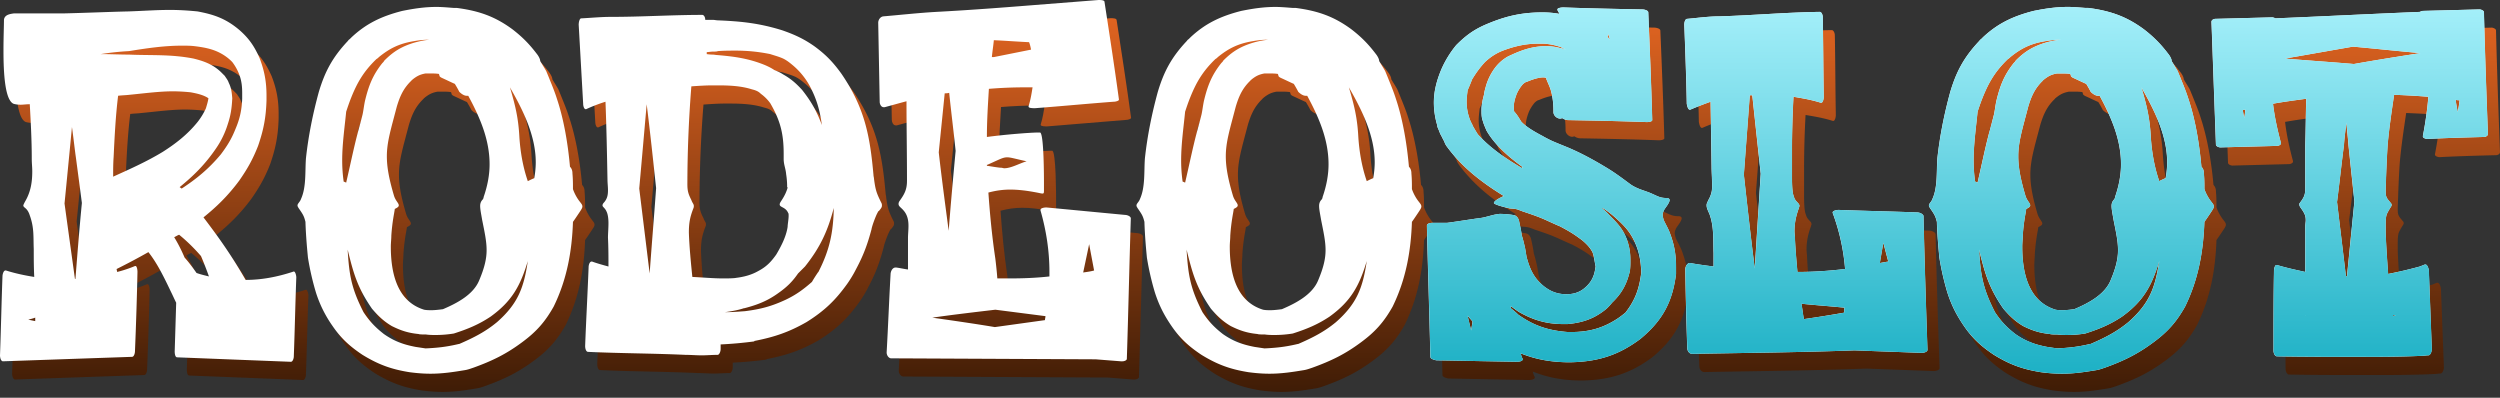
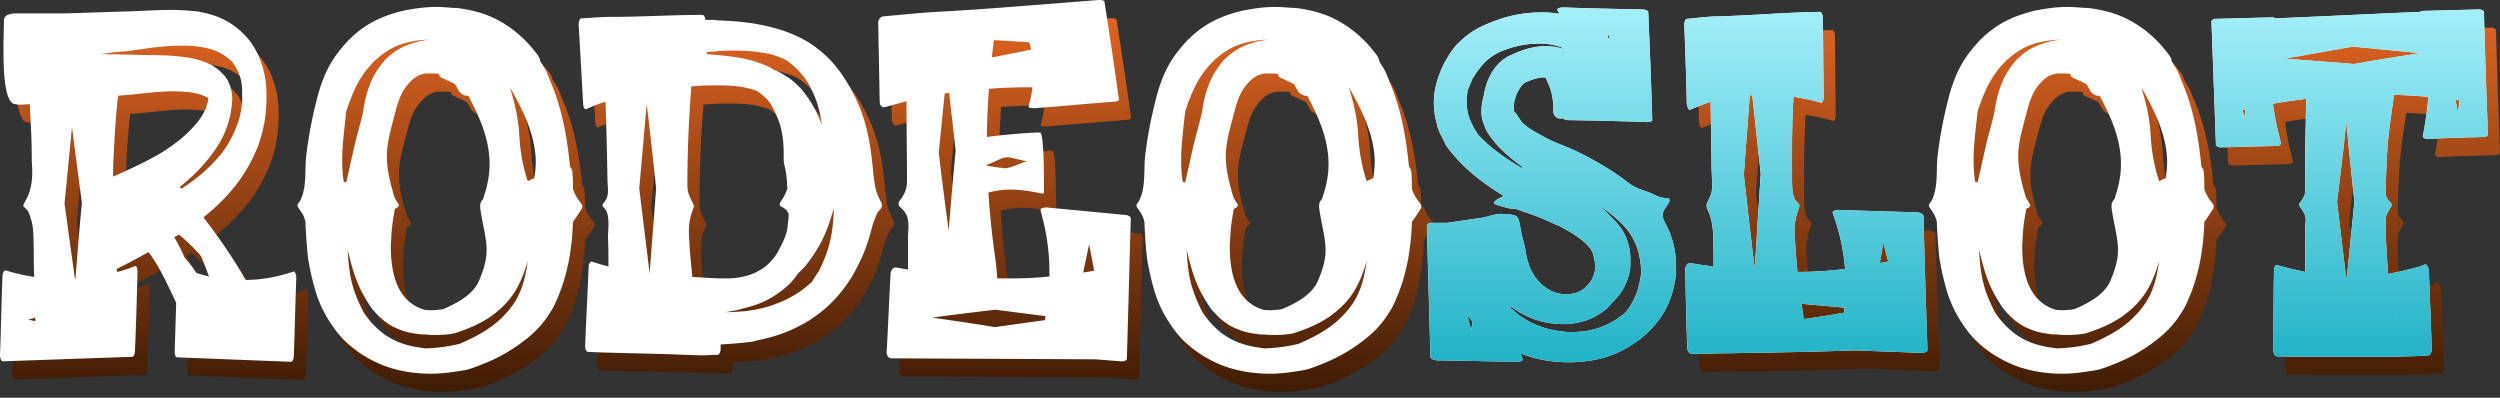
<svg xmlns="http://www.w3.org/2000/svg" width="220" height="35" fill="none">
  <rect width="100%" height="100%" fill="#333333" stroke="none" />
  <path fill="url(#a)" d="M26.922 25.491c.13 0 .218.35.218.524-.087 2.315-.131 4.63-.218 6.945 0 .174-.088.48-.262.48l-10.002-.393c-.175 0-.218-.306-.218-.524l.13-4.28c-.174-.35-.305-.655-.48-1.005-.786-1.66-1.31-2.62-1.965-3.45a59 59 0 0 1-2.795 1.485c0 .087.044.175.044.262a11 11 0 0 0 1.572-.524h.043c.131 0 .175.35.175.524a368 368 0 0 1-.218 6.944c0 .219-.088.524-.262.524l-11.356.394c-.174 0-.262-.306-.262-.525.088-2.314.131-4.63.219-6.944 0-.175.087-.524.262-.524h.044c.83.262 1.66.437 2.489.568-.044-.83-.044-1.66-.044-2.446-.043-1.135.044-1.878-.35-2.97-.217-.699-.567-.655-.567-.873 0-.044.044-.131.131-.306.524-.873.655-1.747.655-2.708 0-.35-.043-.699-.043-1.092 0-1.616-.088-3.232-.175-4.804-.306 0-.568.044-.786.044-.306 0-.524-.044-.655-.088-.743-.349-.874-2.664-.874-4.673 0-1.179.044-2.227.044-2.707.043-.48.611-.525.873-.568H6.7c1.878-.044 3.8-.131 5.678-.175 1.31-.044 2.446-.13 3.669-.13.742-.001 1.528.043 2.402.13 1.397.262 2.49.612 3.712 1.66.786.698 1.267 1.354 1.747 2.445.437 1.136.611 2.097.611 3.32v.393c-.043 1.528-.261 2.62-.742 4.018-.48 1.223-.96 2.052-1.66 3.057-1.004 1.354-2.009 2.315-3.144 3.232 1.398 1.834 2.446 3.32 3.712 5.503 1.398 0 2.795-.262 4.237-.743M12.422 6.1q-1.245.066-2.49.262c.83 0 1.66.044 2.49.044 1.965.087 3.668-.044 5.677.35.874.218 1.66.48 2.403 1.178l.349.35c.13.218.262.35.35.611.218.437.261.83.305 1.354-.044.874-.131 1.485-.393 2.271a7.8 7.8 0 0 1-1.005 2.097c-1.004 1.484-2.052 2.489-3.232 3.45.044.043.131.087.175.13 1.267-.829 2.359-1.703 3.45-3.013.525-.698.918-1.31 1.267-2.183.393-.918.568-1.66.611-2.708v-.48c0-.568-.043-1.093-.262-1.66a4.4 4.4 0 0 0-.611-1.092 4 4 0 0 0-.437-.393c-.917-.699-1.834-.874-2.882-1.005-.35-.043-.743-.043-1.092-.043-1.572 0-3.057.218-4.673.48M6.744 19.508c.306 2.227.612 4.411.917 6.639h.044c.175-2.228.35-4.455.568-6.683-.175-1.354-.35-2.664-.524-3.974-.131-.917-.219-1.79-.35-2.708-.087.917-.175 1.835-.262 2.708-.13 1.354-.262 2.708-.393 4.018m4.324-4.105c-.044.611-.044 1.179-.044 1.747 1.441-.655 2.926-1.31 4.368-2.184 1.092-.699 2.14-1.485 3.057-2.62a5.7 5.7 0 0 0 .742-1.223c.088-.306.175-.568.219-.874-.437-.306-1.092-.437-1.573-.524a17 17 0 0 0-1.485-.087c-1.266 0-2.533.174-3.887.305-.349.044-.698.044-1.004.088-.219 1.79-.306 3.537-.393 5.372m-6.9 14.15c-.22.087-.437.131-.612.175.175.043.393.087.611.13zm12.665-7.294c-.131.044-.262.132-.437.219.35.568.655 1.18.917 1.79.393.437.743.918 1.048 1.354.35.131.743.219 1.092.306a30 30 0 0 0-.698-1.79 15.6 15.6 0 0 0-1.922-1.879" />
  <path fill="url(#b)" d="M51.487 18.242c.087.261.218.524.35.742.261.437.48.568.48.786 0 .131-.087.262-.262.524-.262.393-.437.655-.568.83-.087 2.577-.524 5.066-1.703 7.468-.743 1.31-1.485 2.184-2.795 3.145-1.354 1.004-2.577 1.616-4.28 2.227-.263.088-.48.175-.787.219-1.048.174-1.965.305-2.97.305q-.851 0-1.834-.13c-1.66-.263-2.795-.7-4.149-1.53-1.18-.785-1.922-1.484-2.664-2.576a10.7 10.7 0 0 1-1.441-2.926 24 24 0 0 1-.699-3.057c-.044-.48-.175-1.747-.218-3.145-.131-.524-.219-.655-.612-1.223-.044-.087-.087-.13-.087-.218 0-.175.218-.306.305-.568.481-1.048.35-2.446.437-3.581.219-2.01.612-3.931 1.136-5.853.524-1.747 1.179-3.013 2.533-4.454.044-.044.087-.131.175-.175l.174-.175c1.267-1.18 2.577-1.834 4.455-2.315 1.092-.218 2.01-.349 3.014-.349.48 0 .96.044 1.528.087h.262c2.01.262 3.407.786 4.892 1.878.96.743 1.572 1.398 2.227 2.271.087.131.219.35.219.525.174.305.349.567.524.873l.218.524c.262.655.524 1.267.742 1.965.612 1.835.961 3.975 1.136 5.94.131.131.218.306.218.612.044.48.044.917.044 1.353M39.695 8.108c-.262-.044-.524-.044-.786-.044h-.393c-.48.088-.743.219-1.136.524l-.043.044c-.044 0-.044.044-.044.044-.743.699-1.048 1.441-1.31 2.315-.524 2.009-.874 3.1-.874 4.367 0 .917.175 1.922.612 3.407.13.48.393.655.436.873v.044c0 .13-.174.218-.349.305-.044.393-.218 1.049-.306 2.359 0 .306-.043.611-.043.96 0 2.272.524 4.805 2.926 5.547.218.044.437.044.655.044.306 0 .655-.044 1.004-.087 1.223-.524 2.665-1.267 3.189-2.533.48-1.136.655-1.922.655-2.665 0-.786-.175-1.572-.393-2.664-.088-.524-.175-.917-.175-1.223 0-.262.087-.436.262-.611 0-.044.044-.087.044-.175q.525-1.506.524-2.882c0-2.097-.786-4.018-1.878-6.027h-.131c-.262 0-.524-.219-.655-.35-.131-.262-.262-.48-.393-.698-.306-.131-.656-.306-1.136-.525-.087-.043-.175-.087-.218-.174 0-.088-.044-.131-.044-.175m-8.385 9.477c.043 0 .13.044.218.088.35-1.485.655-3.014 1.048-4.499.131-.48.262-.96.393-1.485.087-.393.131-.83.218-1.223.306-1.266.656-2.227 1.53-3.319a.8.8 0 0 0 .174-.218c.786-.786 1.485-1.223 2.62-1.572.48-.131.874-.219 1.354-.262-.48 0-.917.043-1.397.13-1.31.219-2.14.656-3.058 1.398l-.043.044s-.088.087-.175.13c-1.136 1.093-1.703 2.097-2.227 3.407-.175.437-.306.83-.437 1.223-.131 1.354-.35 2.84-.35 4.28 0 .655.044 1.267.131 1.878m13.495 12.36c1.834-1.616 2.358-3.013 2.708-5.372-.655 2.184-1.398 3.538-3.276 4.892-1.048.699-2.009 1.092-3.232 1.485a10 10 0 0 1-1.572.13c-.262 0-.568 0-.873-.043-.132 0-.612 0-.656-.044-.917-.087-1.572-.305-2.358-.698-.742-.437-1.223-.918-1.747-1.529-1.267-1.834-1.616-3.057-2.14-5.197.13 2.27.35 3.45 1.398 5.503.524.786 1.004 1.31 1.79 1.921.874.612 1.66.918 2.795 1.136.306.044.568.087.874.131 1.004-.044 1.79-.131 2.751-.35 0 0 .175-.043.219-.043 1.31-.568 2.314-1.092 3.319-1.922m3.276-12.665c.087-.48.13-.961.13-1.398 0-2.315-1.091-4.542-2.27-6.595.48 1.616.742 2.708.83 4.368.087 1.31.305 2.62.742 3.887.174-.088.35-.175.568-.262" />
  <path fill="url(#c)" d="M77.978 17.324c.13 1.005.218 1.267.655 2.14.043.088.043.175.043.219 0 .174-.087.262-.262.48-.087.044-.087.087-.13.175-.132.218-.481 1.135-.525 1.441-.35 1.31-.699 2.271-1.354 3.494a10.4 10.4 0 0 1-.786 1.31c-1.004 1.398-1.965 2.359-3.581 3.363-1.529.874-2.795 1.31-4.586 1.66 0 .043-.044.043-.044.043a35 35 0 0 1-2.926.263v.393c0 .262-.13.524-.262.524-.48 0-.96.043-1.397.043-.48 0-.961-.043-1.442-.043-2.839-.131-5.721-.131-8.56-.262-.174 0-.262-.262-.262-.524.088-2.315.219-4.63.306-6.945 0-.174.087-.48.262-.48h.044c.48.175.96.306 1.44.437 0-.83 0-1.66-.043-2.533 0-.35.044-.83.044-1.267 0-.393-.044-.786-.175-1.048-.13-.306-.35-.393-.35-.524q0-.132.132-.262c.306-.35.35-.7.35-1.092 0-.306-.044-.612-.044-.961a355 355 0 0 0-.175-6.813q-.852.262-1.703.655h-.044c-.131 0-.219-.262-.219-.48l-.393-6.945c0-.262.088-.567.219-.567.873-.044 1.747-.132 2.62-.132 2.708 0 5.372-.174 8.036-.174.131 0 .262.174.262.437h.655c.175 0 .306.043.48.043 2.097.088 3.67.262 5.635.874 1.135.393 1.965.786 2.882 1.441 1.005.742 1.616 1.398 2.315 2.358 2.097 3.058 2.533 5.547 2.839 8.954 0 .087.044.218.044.305m-8.604 6.682c.437-.742.873-1.572 1.004-2.445 0-.219.088-.655.088-.961 0-.131 0-.219-.044-.262-.218-.524-.742-.48-.742-.743 0-.087.043-.174.13-.305.35-.524.48-.874.568-1.18-.043-.043-.043-.043-.043-.087v-.087a7 7 0 0 0-.088-1.005c-.043-.524-.218-.83-.218-1.354v-.436c0-1.704-.262-2.883-1.18-4.455a3.7 3.7 0 0 0-.83-.83c-.218-.218-.436-.306-.785-.393-.961-.306-2.01-.35-3.014-.35h-.437c-.611 0-1.266.044-1.877.088a111 111 0 0 0-.35 8.56v.044c0 .611.087.873.35 1.397.087.262.218.35.218.524 0 .044 0 .131-.044.219-.306.786-.393 1.31-.393 2.14.044 1.266.175 2.577.306 3.887.917.043 1.834.13 2.708.13.393 0 .786 0 1.135-.043h-.043c.742-.087 1.397-.262 2.008-.611.743-.393 1.136-.83 1.573-1.442M64.22 6.1c0 .044-.393.044-.437.044-.174 0-.349.043-.524.043v.175c.262.044.48.044.524.044.131 0 .306.043.437.043 1.529.131 2.752.306 4.15.874.305.13.567.262.83.437.305.13.523.218.785.393.699.393 1.136.786 1.66 1.354.83 1.048 1.31 1.921 1.747 3.1-.175-1.266-.437-2.227-1.048-3.406a6.4 6.4 0 0 0-1.485-1.834c-.262-.219-.524-.437-.874-.612-.393-.175-.742-.262-1.135-.393a15 15 0 0 0-3.057-.306c-.48 0-1.005 0-1.573.044m-6.9 12.098.917 7.468c.174-2.49.393-5.022.568-7.512-.263-2.446-.524-4.935-.83-7.38-.219 2.489-.437 4.978-.655 7.424m15.766 7.337c1.005-1.965 1.31-3.494 1.354-5.634-.524 2.01-1.18 3.45-2.533 5.154l-.612.611c-.48.699-.96 1.18-1.703 1.703-.96.7-1.834 1.049-3.013 1.354h-.044c-.524.175-1.048.262-1.66.35.612 0 1.136-.044 1.747-.088 1.398-.174 2.359-.436 3.582-1.004.917-.437 1.572-.917 2.314-1.572.175-.306.35-.568.524-.83z" />
  <path fill="url(#d)" d="M100.055 20.513c.218 0 .524.13.524.305-.131 4.106-.219 8.255-.35 12.36 0 .131-.218.219-.393.219h-.13l-2.228-.175-17.994-.088c-.175 0-.393-.218-.393-.524.131-2.314.218-4.63.35-6.944.043-.306.218-.524.436-.524h.044c.35.044.699.131 1.048.175v-2.752c0-.35.044-.699.044-1.092 0-.48-.088-.96-.437-1.354-.218-.262-.437-.349-.437-.567 0-.044 0-.131.088-.262.436-.612.655-1.005.655-1.791 0-2.358-.044-4.673-.044-6.988-.655.175-1.267.35-1.922.524h-.087c-.218 0-.35-.262-.35-.48l-.13-6.944c0-.262.174-.525.436-.568 1.529-.131 3.101-.306 4.63-.393 3.319-.175 6.595-.437 9.87-.699l4.455-.35c.175 0 .524 0 .524.175.437 2.84.874 5.678 1.267 8.56v.044c0 .087-.263.175-.48.175-2.316.175-4.587.393-6.901.568-.175 0-.568 0-.568-.131v-.044c.175-.568.262-1.092.35-1.66h-.7q-1.572 0-3.144.131c-.087 1.441-.175 2.84-.175 4.237 1.616-.219 3.844-.393 4.542-.393h.131c.35 0 .35 4.018.35 4.542v.524c0 .218 0 .306-.131.306-.088 0-.262-.044-.48-.088-.918-.175-1.66-.262-2.36-.262-.654 0-1.266.087-1.92.262.13 1.834.305 3.756.61 5.809 0 0 .132 1.048.175 1.747h1.092c1.18 0 2.315-.044 3.494-.175v-.393c0-1.79-.262-3.581-.786-5.416v-.043c0-.175.35-.219.524-.219 2.315.219 4.586.437 6.901.656M88.525 5.139c-.044.48-.131 1.005-.175 1.485h.175L91.8 5.97c-.043-.218-.087-.437-.174-.655-1.005-.044-2.053-.131-3.101-.175m-.568 10.962h-.044v.088c.306.044 1.048.174 1.267.174.087 0 .174.044.262.044.611 0 1.354-.437 1.965-.611-1.004-.219-1.397-.35-1.703-.35-.393 0-.655.175-1.747.655M84.2 9.812c-.175 1.747-.35 3.45-.524 5.198.262 2.314.567 4.585.873 6.9.175-2.315.393-4.673.612-7.031-.175-1.704-.393-3.407-.568-5.11-.131.043-.262.043-.393.043m8.822 19.96c0-.131.044-.219.044-.35l-4.411-.568c-1.835.219-3.713.437-5.547.7 1.834.261 3.669.523 5.503.829zm3.363-4.193c.306-.044.655-.088.96-.175l-.436-2.315z" />
-   <path fill="url(#e)" d="M125.315 18.242c.088.261.219.524.35.742.262.437.48.568.48.786 0 .131-.087.262-.262.524-.262.393-.436.655-.568.83-.087 2.577-.524 5.066-1.703 7.468-.742 1.31-1.485 2.184-2.795 3.145-1.354 1.004-2.577 1.616-4.28 2.227-.262.088-.48.175-.786.219-1.048.174-1.966.305-2.97.305q-.852 0-1.834-.13c-1.66-.263-2.796-.7-4.149-1.53-1.18-.785-1.922-1.484-2.665-2.576a10.8 10.8 0 0 1-1.441-2.926 24 24 0 0 1-.699-3.057c-.043-.48-.174-1.747-.218-3.145-.131-.524-.218-.655-.611-1.223-.044-.087-.088-.13-.088-.218 0-.175.219-.306.306-.568.48-1.048.349-2.446.437-3.581.218-2.01.611-3.931 1.135-5.853.524-1.747 1.179-3.013 2.533-4.454.044-.044.088-.131.175-.175l.175-.175c1.266-1.18 2.577-1.834 4.455-2.315 1.091-.218 2.009-.349 3.013-.349.48 0 .961.044 1.529.087h.262c2.009.262 3.406.786 4.891 1.878.961.743 1.572 1.398 2.228 2.271.087.131.218.35.218.525.175.305.349.567.524.873l.218.524c.262.655.525 1.267.743 1.965.611 1.835.961 3.975 1.135 5.94.131.131.219.306.219.612.043.48.043.917.043 1.353M113.523 8.108c-.262-.044-.524-.044-.786-.044h-.393c-.48.088-.742.219-1.135.524l-.044.044c-.044 0-.044.044-.044.044-.742.699-1.048 1.441-1.31 2.315-.524 2.009-.873 3.1-.873 4.367 0 .917.174 1.922.611 3.407.131.48.393.655.437.873v.044c0 .13-.175.218-.35.305-.043.393-.218 1.049-.305 2.359 0 .306-.044.611-.044.96 0 2.272.524 4.805 2.926 5.547.219.044.437.044.655.044.306 0 .655-.044 1.005-.087 1.223-.524 2.664-1.267 3.188-2.533.48-1.136.655-1.922.655-2.665 0-.786-.175-1.572-.393-2.664-.087-.524-.175-.917-.175-1.223 0-.262.088-.436.262-.611 0-.044.044-.087.044-.175q.524-1.506.524-2.882c0-2.097-.786-4.018-1.878-6.027h-.131c-.262 0-.524-.219-.655-.35-.131-.262-.262-.48-.393-.698-.306-.131-.655-.306-1.136-.525-.087-.043-.174-.087-.218-.174 0-.088-.044-.131-.044-.175m-8.385 9.477c.044 0 .131.044.218.088.35-1.485.655-3.014 1.048-4.499.132-.48.263-.96.394-1.485.087-.393.131-.83.218-1.223.306-1.266.655-2.227 1.529-3.319.087-.087.131-.13.174-.218.786-.786 1.485-1.223 2.621-1.572.48-.131.873-.219 1.354-.262-.481 0-.918.043-1.398.13-1.31.219-2.14.656-3.057 1.398l-.044.044s-.087.087-.175.13c-1.135 1.093-1.703 2.097-2.227 3.407-.175.437-.306.83-.437 1.223-.131 1.354-.349 2.84-.349 4.28 0 .655.044 1.267.131 1.878m13.495 12.36c1.835-1.616 2.359-3.013 2.708-5.372-.655 2.184-1.397 3.538-3.275 4.892-1.049.699-2.009 1.092-3.232 1.485a10 10 0 0 1-1.573.13c-.262 0-.567 0-.873-.043-.131 0-.612 0-.655-.044-.917-.087-1.573-.305-2.359-.698-.742-.437-1.223-.918-1.747-1.529-1.266-1.834-1.616-3.057-2.14-5.197.131 2.27.35 3.45 1.398 5.503.524.786 1.004 1.31 1.791 1.921.873.612 1.659.918 2.795 1.136.305.044.567.087.873.131 1.005-.044 1.791-.131 2.752-.35 0 0 .174-.043.218-.043 1.31-.568 2.315-1.092 3.319-1.922m3.276-12.665c.087-.48.131-.961.131-1.398 0-2.315-1.092-4.542-2.271-6.595.48 1.616.742 2.708.83 4.368.087 1.31.305 2.62.742 3.887.175-.088.35-.175.568-.262" />
-   <path fill="url(#f)" d="M147.464 20.95c.175.392.349.654.524 1.091.437 1.136.568 2.01.568 3.101v.568c-.306 2.402-1.136 4.061-3.145 5.721-1.878 1.398-3.668 2.01-6.202 2.053-1.659 0-3.013-.262-4.323-.786.043.174.087.35.174.48v.044c0 .175-.349.218-.524.218l-7.075-.13c-.218-.044-.524-.132-.524-.307-.087-3.843-.218-7.686-.306-11.53 0-.218.306-.262.524-.262h1.267c1.004-.13 2.009-.305 3.013-.436.524-.088 1.049-.306 1.616-.35.306 0 1.005.044 1.311.131.218.088.349.306.393.568.087.393.174.786.218 1.18.131.392.218.785.306 1.178l.131.787.043.13c.262.918.612 1.704 1.485 2.403.568.436 1.092.655 1.878.698.655 0 1.18-.13 1.66-.524.699-.567.917-1.179 1.004-1.965-.043 0-.131-.96-.305-1.267-.219-.393-.481-.655-.83-.96-.743-.568-1.179-.83-2.009-1.267-.743-.306-1.398-.655-2.14-.917-.35-.131-.743-.262-1.136-.393-.567-.219-.524-.219-1.135-.262-.175-.044-1.354-.306-1.398-.48 0-.175.481-.437.874-.612-2.053-1.267-3.713-2.577-5.023-4.368-.087-.13-.175-.261-.218-.436-.131-.219-.219-.437-.35-.655-.043-.088-.043-.131-.087-.219-.044-.13-.131-.306-.175-.437v-.087a7 7 0 0 1-.305-2.009c0-.96.218-1.878.655-2.926a9 9 0 0 1 1.31-2.14c.742-.743 1.398-1.267 2.446-1.747 1.703-.743 3.144-1.136 5.153-1.136.524 0 1.005.044 1.485.131-.043-.13-.131-.218-.174-.349v-.044c0-.13.349-.174.524-.174 2.314.087 4.629.13 6.944.174.175 0 .524.088.524.262.131 3.145.262 6.29.349 9.434v.044c0 .13-.305.175-.48.175-2.315-.088-4.63-.132-6.944-.175-.131 0-.393-.088-.481-.175l-.174.044c-.35 0-.612-.306-.612-.568 0-.655-.044-1.223-.218-1.878-.131-.437-.262-.655-.393-1.005l-.044-.043.044-.044v-.044h-.044c-.087-.043-.175-.043-.262-.043-.48 0-1.136.262-1.441.393-.088 0-.262.13-.35.218a3.3 3.3 0 0 0-.524.83c-.131.35-.262.742-.262 1.18 0 .13 0 .261.044.392.262.262.524.743.611.874.437.48 1.223.917 1.791 1.223l.087.043c.219.131.481.262.743.393.48.219 1.048.437 1.572.656 1.223.524 2.402 1.179 3.538 1.877.698.437 1.266.874 1.921 1.354.655.437 1.267.524 1.922.83.48.219.699.35 1.223.35.175 0 .262.087.262.174 0 .262-.393.7-.48.874-.088.174-.132.305-.132.437 0 .13.044.262.088.436M142.572 4.57l-.043.306c.087.044.131.131.218.219zm-7.555 11.836v-.13c-1.267-.918-2.446-1.966-3.145-3.19 0 0-.262-.61-.262-.654 0 0-.131-.393-.131-.437-.044-.218-.044-.48-.044-.699 0-.437.088-.873.219-1.354.043-.349.131-.611.218-.917.175-.524.393-.96.743-1.441a3.7 3.7 0 0 1 1.135-1.005c1.005-.48 1.965-.873 3.232-.917.524 0 .917.044 1.398.175.218.044.393.087.567.175l-.524-.262a5.6 5.6 0 0 0-1.485-.306h-.524c-1.092 0-2.052.218-3.101.611-.655.262-1.092.568-1.572 1.005a9.2 9.2 0 0 0-1.135 1.528c-.131.35-.262.656-.394.961-.043.35-.087.7-.087 1.005 0 .524.087 1.048.306 1.616 0 0 .175.393.218.437v.043s.35.612.393.655l.044.088c1.092 1.223 2.446 2.14 3.931 3.013m-4.805 12.971c.088.437.219.874.306 1.31l.131-.785c-.131-.175-.305-.35-.437-.524m13.889-.262c.917-1.179 1.223-2.183 1.398-3.537-.044-1.005-.175-1.835-.612-2.752s-.961-1.441-1.747-2.14a8 8 0 0 0-1.048-.786l-.044.044c.35.262.612.568.917.873.699.7 1.092 1.267 1.354 2.14.175.568.219 1.049.219 1.573 0 .262 0 .567-.044.917-.262 1.092-.655 1.921-1.572 2.795-.131.175-.306.35-.481.524-1.004.83-2.009 1.223-3.45 1.354h-.306c-1.441 0-2.576-.306-3.843-1.005-.306-.174-.568-.393-.83-.567v.174c.219.175.437.35.655.568 1.354.96 2.621 1.398 4.368 1.529h.305c1.573 0 2.796-.35 4.062-1.18.262-.174.481-.349.699-.524" />
+   <path fill="url(#e)" d="M125.315 18.242c.088.261.219.524.35.742.262.437.48.568.48.786 0 .131-.087.262-.262.524-.262.393-.436.655-.568.83-.087 2.577-.524 5.066-1.703 7.468-.742 1.31-1.485 2.184-2.795 3.145-1.354 1.004-2.577 1.616-4.28 2.227-.262.088-.48.175-.786.219-1.048.174-1.966.305-2.97.305q-.852 0-1.834-.13c-1.66-.263-2.796-.7-4.149-1.53-1.18-.785-1.922-1.484-2.665-2.576a10.8 10.8 0 0 1-1.441-2.926 24 24 0 0 1-.699-3.057c-.043-.48-.174-1.747-.218-3.145-.131-.524-.218-.655-.611-1.223-.044-.087-.088-.13-.088-.218 0-.175.219-.306.306-.568.48-1.048.349-2.446.437-3.581.218-2.01.611-3.931 1.135-5.853.524-1.747 1.179-3.013 2.533-4.454.044-.044.088-.131.175-.175l.175-.175c1.266-1.18 2.577-1.834 4.455-2.315 1.091-.218 2.009-.349 3.013-.349.48 0 .961.044 1.529.087c2.009.262 3.406.786 4.891 1.878.961.743 1.572 1.398 2.228 2.271.087.131.218.35.218.525.175.305.349.567.524.873l.218.524c.262.655.525 1.267.743 1.965.611 1.835.961 3.975 1.135 5.94.131.131.219.306.219.612.043.48.043.917.043 1.353M113.523 8.108c-.262-.044-.524-.044-.786-.044h-.393c-.48.088-.742.219-1.135.524l-.044.044c-.044 0-.044.044-.044.044-.742.699-1.048 1.441-1.31 2.315-.524 2.009-.873 3.1-.873 4.367 0 .917.174 1.922.611 3.407.131.48.393.655.437.873v.044c0 .13-.175.218-.35.305-.043.393-.218 1.049-.305 2.359 0 .306-.044.611-.044.96 0 2.272.524 4.805 2.926 5.547.219.044.437.044.655.044.306 0 .655-.044 1.005-.087 1.223-.524 2.664-1.267 3.188-2.533.48-1.136.655-1.922.655-2.665 0-.786-.175-1.572-.393-2.664-.087-.524-.175-.917-.175-1.223 0-.262.088-.436.262-.611 0-.044.044-.087.044-.175q.524-1.506.524-2.882c0-2.097-.786-4.018-1.878-6.027h-.131c-.262 0-.524-.219-.655-.35-.131-.262-.262-.48-.393-.698-.306-.131-.655-.306-1.136-.525-.087-.043-.174-.087-.218-.174 0-.088-.044-.131-.044-.175m-8.385 9.477c.044 0 .131.044.218.088.35-1.485.655-3.014 1.048-4.499.132-.48.263-.96.394-1.485.087-.393.131-.83.218-1.223.306-1.266.655-2.227 1.529-3.319.087-.087.131-.13.174-.218.786-.786 1.485-1.223 2.621-1.572.48-.131.873-.219 1.354-.262-.481 0-.918.043-1.398.13-1.31.219-2.14.656-3.057 1.398l-.044.044s-.087.087-.175.13c-1.135 1.093-1.703 2.097-2.227 3.407-.175.437-.306.83-.437 1.223-.131 1.354-.349 2.84-.349 4.28 0 .655.044 1.267.131 1.878m13.495 12.36c1.835-1.616 2.359-3.013 2.708-5.372-.655 2.184-1.397 3.538-3.275 4.892-1.049.699-2.009 1.092-3.232 1.485a10 10 0 0 1-1.573.13c-.262 0-.567 0-.873-.043-.131 0-.612 0-.655-.044-.917-.087-1.573-.305-2.359-.698-.742-.437-1.223-.918-1.747-1.529-1.266-1.834-1.616-3.057-2.14-5.197.131 2.27.35 3.45 1.398 5.503.524.786 1.004 1.31 1.791 1.921.873.612 1.659.918 2.795 1.136.305.044.567.087.873.131 1.005-.044 1.791-.131 2.752-.35 0 0 .174-.043.218-.043 1.31-.568 2.315-1.092 3.319-1.922m3.276-12.665c.087-.48.131-.961.131-1.398 0-2.315-1.092-4.542-2.271-6.595.48 1.616.742 2.708.83 4.368.087 1.31.305 2.62.742 3.887.175-.088.35-.175.568-.262" />
  <path fill="url(#g)" d="M169.764 20.294c.218 0 .524.131.568.306.087 3.93.218 7.861.349 11.792 0 .175-.306.262-.524.262l-5.896-.218c-4.76.174-9.521.218-14.281.305-.263 0-.437-.262-.437-.524-.088-2.314-.131-4.585-.175-6.9 0-.262.175-.568.393-.568h.044c.699.131 1.397.218 2.053.306v-1.18c-.044-1.091.043-2.227-.306-3.275-.088-.306-.306-.612-.306-.917 0-.088 0-.131.044-.219.174-.436.262-.436.393-.96.044-.175.044-.394.044-.656 0-.524-.044-1.179-.044-1.528l-.088-5.765c-.611.218-1.179.437-1.79.699h-.044c-.131 0-.218-.262-.262-.524-.044-2.315-.131-4.63-.218-6.945 0-.262.087-.524.262-.524.961-.087 1.878-.218 2.839-.218 2.926-.088 5.852-.35 8.778-.393h.044c.131 0 .262.218.262.48.044 2.315.044 4.63.087 6.988 0 .218-.087.524-.218.524h-.044c-.83-.262-1.616-.393-2.402-.524a89 89 0 0 0-.131 4.804v2.01c0 .654 0 1.484.131 1.877l.044.131c.131.437.48.524.48.786 0 .044-.043.131-.043.175-.263.699-.394 1.354-.394 2.053 0 .218.044.437.044.655.044.96.131 1.965.219 2.926 1.397 0 2.751-.087 4.192-.262a18.2 18.2 0 0 0-1.092-4.935v-.044c0-.13.306-.218.524-.218 2.315.087 4.586.13 6.901.218m-14.281 4.935c.174-2.795.349-5.546.524-8.341l-.743-6.901h-.218l-.524 6.988c.305 2.751.611 5.503.961 8.254m7.861 3.887c0-.13 0-.305.044-.436-1.267-.131-2.534-.219-3.8-.35.087.437.131.917.218 1.354 1.179-.175 2.359-.35 3.538-.568m3.144-4.367c.263-.044.481-.087.743-.131l-.437-1.66z" />
  <path fill="url(#h)" d="M195.049 18.242c.088.261.219.524.35.742.262.437.48.568.48.786 0 .131-.087.262-.262.524-.262.393-.437.655-.568.83-.087 2.577-.524 5.066-1.703 7.468-.742 1.31-1.485 2.184-2.795 3.145-1.354 1.004-2.577 1.616-4.28 2.227-.262.088-.481.175-.786.219-1.048.174-1.966.305-2.97.305q-.852 0-1.834-.13c-1.66-.263-2.796-.7-4.149-1.53-1.18-.785-1.922-1.484-2.665-2.576a10.8 10.8 0 0 1-1.441-2.926 24 24 0 0 1-.699-3.057c-.043-.48-.174-1.747-.218-3.145-.131-.524-.218-.655-.611-1.223-.044-.087-.088-.13-.088-.218 0-.175.219-.306.306-.568.48-1.048.349-2.446.437-3.581.218-2.01.611-3.931 1.135-5.853.524-1.747 1.179-3.013 2.533-4.454.044-.044.088-.131.175-.175l.175-.175c1.266-1.18 2.576-1.834 4.454-2.315 1.092-.218 2.009-.349 3.014-.349.48 0 .961.044 1.529.087h.262c2.009.262 3.406.786 4.891 1.878.961.743 1.572 1.398 2.228 2.271.087.131.218.35.218.525.175.305.349.567.524.873l.218.524c.262.655.524 1.267.743 1.965.611 1.835.961 3.975 1.135 5.94.131.131.219.306.219.612.043.48.043.917.043 1.353M183.257 8.108c-.262-.044-.524-.044-.786-.044h-.393c-.48.088-.742.219-1.135.524l-.044.044c-.044 0-.044.044-.044.044-.742.699-1.048 1.441-1.31 2.315-.524 2.009-.873 3.1-.873 4.367 0 .917.174 1.922.611 3.407.131.48.393.655.437.873v.044c0 .13-.175.218-.35.305-.043.393-.218 1.049-.305 2.359 0 .306-.044.611-.044.96 0 2.272.524 4.805 2.926 5.547.218.044.437.044.655.044.306 0 .655-.044 1.005-.087 1.223-.524 2.664-1.267 3.188-2.533.48-1.136.655-1.922.655-2.665 0-.786-.175-1.572-.393-2.664-.087-.524-.175-.917-.175-1.223 0-.262.088-.436.262-.611 0-.044.044-.087.044-.175q.524-1.506.524-2.882c0-2.097-.786-4.018-1.878-6.027h-.131c-.262 0-.524-.219-.655-.35-.131-.262-.262-.48-.393-.698-.306-.131-.655-.306-1.136-.525-.087-.043-.174-.087-.218-.174 0-.088-.044-.131-.044-.175m-8.385 9.477c.044 0 .131.044.218.088.35-1.485.655-3.014 1.048-4.499.131-.48.262-.96.394-1.485.087-.393.131-.83.218-1.223.306-1.266.655-2.227 1.528-3.319a.8.8 0 0 0 .175-.218c.786-.786 1.485-1.223 2.621-1.572.48-.131.873-.219 1.354-.262-.481 0-.918.043-1.398.13-1.31.219-2.14.656-3.057 1.398l-.044.044s-.087.087-.175.13c-1.135 1.093-1.703 2.097-2.227 3.407-.175.437-.306.83-.437 1.223-.131 1.354-.349 2.84-.349 4.28 0 .655.044 1.267.131 1.878m13.495 12.36c1.835-1.616 2.359-3.013 2.708-5.372-.655 2.184-1.398 3.538-3.276 4.892-1.048.699-2.009 1.092-3.231 1.485a10 10 0 0 1-1.573.13c-.262 0-.567 0-.873-.043-.131 0-.612 0-.655-.044-.917-.087-1.573-.305-2.359-.698-.742-.437-1.223-.918-1.747-1.529-1.266-1.834-1.616-3.057-2.14-5.197.131 2.27.35 3.45 1.398 5.503.524.786 1.004 1.31 1.791 1.921.873.612 1.659.918 2.795 1.136.305.044.567.087.873.131 1.005-.044 1.791-.131 2.752-.35 0 0 .174-.043.218-.043 1.31-.568 2.315-1.092 3.319-1.922m3.276-12.665c.087-.48.131-.961.131-1.398 0-2.315-1.092-4.542-2.271-6.595.48 1.616.742 2.708.83 4.368.087 1.31.305 2.62.742 3.887.175-.088.349-.175.568-.262" />
  <path fill="url(#i)" d="M219.256 2.431c.131 0 .349.088.393.219.087 3.581.218 7.162.349 10.744 0 .174-.218.262-.349.262-1.66.043-3.32.087-4.979.174-.131 0-.393-.087-.393-.218v-.044c.218-1.135.393-2.314.48-3.45-1.004-.087-2.009-.131-3.013-.175-.219 1.485-.437 2.927-.568 4.412-.087 1.31-.131 2.62-.175 3.93v.044c0 .437 0 .611.306.96.131.175.218.219.218.35 0 0 0 .087-.043.131-.131.218-.219.35-.35.611-.131.263-.131.7-.131 1.092v.568c.044 1.223.131 2.446.219 3.669a37 37 0 0 0 2.795-.655l.436-.175h.044c.175 0 .262.306.306.48l.262 6.945c0 .262-.131.567-.306.567s-.393.044-.568.044c-1.921.087-3.887.087-5.808.087-2.315 0-4.63 0-6.945-.043-.174 0-.305-.262-.305-.524 0-2.315 0-4.63.043-6.988 0-.219.088-.524.219-.524h.043c.874.262 1.704.436 2.49.611v-3.974c0-.219.044-.437.044-.568 0-.393-.088-.611-.437-1.092-.088-.13-.131-.218-.131-.306 0-.043 0-.087.043-.13.437-.568.481-.787.481-1.355v-3.755c.044-1.354.044-2.708.087-4.062-.961.13-1.965.262-2.926.437.131 1.135.393 2.314.699 3.45v.043c0 .131-.219.219-.35.219l-4.978.13c-.131 0-.393-.086-.393-.261-.131-3.581-.263-7.163-.394-10.788 0-.174.219-.262.35-.262l4.979-.13c.087 0 .218.043.305.087 4.237-.175 8.473-.394 12.71-.568a.6.6 0 0 1 .262-.088zm-20.702 9.565a5 5 0 0 0 .087-.742c-.043 0-.131 0-.218.043.044.219.087.48.131.7m8.167 7.381.786 6.551h.088c.218-2.184.436-4.367.655-6.595l-.524-4.978c-.044-.656-.131-1.31-.175-1.966-.087.655-.175 1.31-.219 1.966-.218 1.66-.393 3.362-.611 5.022m-2.795 9.958c0 .043-.044.043-.044.043h.044zm7.992.043c-.087 0-.174-.043-.262-.043v.087c.088 0 .175-.044.262-.044m-3.712-22.142c1.965-.35 3.887-.656 5.852-.961-2.009-.175-3.974-.393-5.939-.568-2.009.35-3.975.699-5.984 1.048 2.009.175 4.062.306 6.071.48m8.953 3.144c.044.393.131.743.175 1.092.087-.35.131-.699.175-1.048-.131 0-.262 0-.35-.044" />
  <path fill="#fff" d="M25.855 23.89c.131 0 .219.35.219.524-.088 2.315-.131 4.63-.219 6.944 0 .175-.087.48-.262.48-3.32-.13-6.682-.261-10.001-.393-.175 0-.219-.305-.219-.524.044-1.44.088-2.838.131-4.28-.174-.349-.305-.655-.48-1.004-.786-1.66-1.31-2.62-1.965-3.45a59 59 0 0 1-2.795 1.485c0 .087.043.174.043.261a11 11 0 0 0 1.572-.523h.044c.131 0 .175.349.175.523a368 368 0 0 1-.219 6.945c0 .218-.087.524-.262.524-3.8.13-7.599.262-11.355.393-.175 0-.262-.306-.262-.524.087-2.315.131-4.63.218-6.944 0-.175.088-.525.262-.525h.044c.83.263 1.66.437 2.49.568-.044-.83-.044-1.66-.044-2.446-.044-1.135.044-1.877-.35-2.97-.218-.698-.567-.654-.567-.873 0-.043.043-.13.13-.305.525-.874.656-1.747.656-2.708 0-.35-.044-.7-.044-1.092 0-1.616-.087-3.232-.175-4.804-.305 0-.567.043-.786.043-.305 0-.524-.043-.655-.087-.742-.35-.873-2.664-.873-4.673 0-1.18.043-2.228.043-2.708.044-.48.612-.524.874-.568h4.411c1.878-.043 3.8-.13 5.678-.174C12.622.96 13.757.873 14.98.873c.743 0 1.529.044 2.402.132 1.398.262 2.49.611 3.713 1.66.786.698 1.266 1.353 1.747 2.445.436 1.135.611 2.096.611 3.32v.392c-.043 1.529-.262 2.62-.742 4.018-.48 1.223-.961 2.053-1.66 3.058-1.004 1.353-2.009 2.314-3.144 3.231 1.397 1.835 2.445 3.32 3.712 5.503 1.397 0 2.795-.262 4.236-.742m-14.5-19.392q-1.245.066-2.49.263c.83 0 1.66.043 2.49.043 1.966.088 3.669-.043 5.678.35.874.218 1.66.48 2.402 1.179l.35.35c.13.218.262.349.349.61.218.437.262.83.306 1.355-.044.873-.131 1.484-.393 2.27a7.8 7.8 0 0 1-1.005 2.097c-1.005 1.485-2.053 2.49-3.232 3.45.044.044.131.088.175.131 1.266-.83 2.358-1.703 3.45-3.013.524-.7.917-1.31 1.267-2.184.393-.917.567-1.66.611-2.708v-.48c0-.568-.044-1.092-.262-1.66a4.4 4.4 0 0 0-.611-1.092 4 4 0 0 0-.437-.393c-.917-.699-1.834-.873-2.883-1.004-.35-.044-.742-.044-1.091-.044-1.573 0-3.058.218-4.674.48M5.678 17.907c.305 2.227.611 4.41.917 6.638h.043c.175-2.227.35-4.455.568-6.682-.174-1.354-.35-2.664-.524-3.975-.13-.917-.218-1.79-.35-2.707-.087.917-.174 1.834-.261 2.707-.131 1.354-.262 2.708-.393 4.019M10 13.8c-.043.611-.043 1.18-.043 1.747 1.441-.655 2.926-1.31 4.367-2.184 1.092-.698 2.14-1.485 3.057-2.62a5.7 5.7 0 0 0 .743-1.223c.087-.306.175-.568.218-.873-.436-.306-1.092-.437-1.572-.525a17 17 0 0 0-1.485-.087c-1.266 0-2.533.175-3.887.306-.35.043-.699.043-1.004.087-.219 1.79-.306 3.538-.394 5.372m-6.9 14.15c-.218.088-.437.132-.612.175.175.044.394.088.612.131zm12.665-7.293c-.13.044-.262.131-.436.218.35.568.655 1.18.917 1.791.393.437.742.917 1.048 1.354.35.13.742.218 1.092.306a30 30 0 0 0-.699-1.791 15.6 15.6 0 0 0-1.922-1.878M50.42 16.64c.088.262.219.524.35.742.262.437.48.568.48.787 0 .13-.087.262-.262.524-.262.393-.436.655-.567.83-.088 2.576-.524 5.066-1.704 7.468-.742 1.31-1.485 2.183-2.795 3.144-1.354 1.005-2.577 1.616-4.28 2.228-.262.087-.48.174-.786.218-1.048.175-1.965.306-2.97.306q-.852 0-1.834-.131c-1.66-.262-2.795-.699-4.15-1.529-1.178-.786-1.92-1.485-2.663-2.577a10.7 10.7 0 0 1-1.442-2.926 24 24 0 0 1-.698-3.057c-.044-.48-.175-1.747-.219-3.145-.13-.524-.218-.655-.611-1.222-.044-.088-.088-.131-.088-.219 0-.174.219-.305.306-.568.48-1.048.35-2.445.437-3.58.218-2.01.611-3.932 1.135-5.853.524-1.747 1.18-3.014 2.534-4.455.043-.044.087-.131.174-.175l.175-.174c1.267-1.18 2.577-1.835 4.455-2.315C36.489.742 37.406.61 38.41.61c.48 0 .961.044 1.529.088h.262c2.009.262 3.407.786 4.891 1.878.961.742 1.573 1.397 2.228 2.27.087.132.218.35.218.525.175.306.35.568.524.873l.219.525c.262.655.524 1.266.742 1.965.611 1.834.96 3.974 1.136 5.94.13.13.218.305.218.611.044.48.044.917.044 1.354M38.63 6.507c-.262-.043-.524-.043-.786-.043h-.394c-.48.087-.742.218-1.135.524l-.044.044c-.044 0-.044.043-.044.043-.742.699-1.048 1.442-1.31 2.315-.524 2.009-.873 3.1-.873 4.367 0 .918.175 1.922.611 3.407.131.48.393.655.437.874v.043c0 .131-.175.219-.35.306-.043.393-.218 1.048-.305 2.358 0 .306-.044.612-.044.961 0 2.271.524 4.804 2.926 5.547.219.044.437.044.656.044.305 0 .655-.044 1.004-.088 1.223-.524 2.664-1.266 3.188-2.533.48-1.135.655-1.922.655-2.664 0-.786-.174-1.572-.393-2.664-.087-.524-.174-.917-.174-1.223 0-.262.087-.437.262-.612 0-.043.043-.087.043-.174q.524-1.508.524-2.883c0-2.096-.786-4.018-1.878-6.027h-.13c-.263 0-.525-.218-.656-.35-.13-.261-.262-.48-.393-.698-.306-.131-.655-.306-1.135-.524-.088-.044-.175-.087-.219-.175 0-.087-.043-.13-.043-.175m-8.386 9.478c.044 0 .131.044.219.087.349-1.485.655-3.013 1.048-4.498.13-.48.262-.961.393-1.485.087-.393.13-.83.218-1.223.306-1.267.655-2.227 1.529-3.32a.8.8 0 0 0 .174-.218c.787-.786 1.485-1.223 2.62-1.572.481-.131.874-.218 1.355-.262-.48 0-.917.044-1.398.131-1.31.218-2.14.655-3.057 1.398l-.044.043s-.087.088-.174.131c-1.136 1.092-1.704 2.097-2.228 3.407-.174.437-.305.83-.436 1.223-.131 1.354-.35 2.839-.35 4.28 0 .655.044 1.266.131 1.878m13.496 12.36c1.834-1.616 2.358-3.014 2.707-5.372-.655 2.183-1.397 3.537-3.275 4.891-1.048.699-2.01 1.092-3.232 1.485a10 10 0 0 1-1.572.131c-.262 0-.568 0-.874-.044-.131 0-.611 0-.655-.043-.917-.088-1.572-.306-2.358-.699-.743-.437-1.223-.917-1.747-1.529-1.267-1.834-1.616-3.057-2.14-5.197.13 2.271.349 3.45 1.397 5.503.524.786 1.005 1.31 1.79 1.922.874.611 1.66.917 2.796 1.135.306.044.568.088.873.131 1.005-.043 1.791-.13 2.752-.349 0 0 .175-.044.218-.044 1.31-.567 2.315-1.091 3.32-1.921m3.275-12.666c.087-.48.131-.96.131-1.398 0-2.314-1.092-4.542-2.271-6.594.48 1.616.742 2.708.83 4.367.087 1.31.306 2.62.742 3.887.175-.087.35-.175.568-.262" />
  <path fill="#fff" d="M76.911 15.723c.131 1.004.219 1.266.655 2.14.044.087.044.175.044.218 0 .175-.087.262-.262.48-.087.044-.087.088-.131.175-.131.219-.48 1.136-.524 1.442-.35 1.31-.699 2.27-1.354 3.494q-.327.654-.786 1.31c-1.005 1.397-1.966 2.358-3.581 3.363-1.53.873-2.796 1.31-4.586 1.66 0 .043-.044.043-.044.043a35 35 0 0 1-2.926.262v.393c0 .262-.131.524-.262.524-.48 0-.961.044-1.398.044-.48 0-.96-.044-1.441-.044-2.839-.13-5.721-.13-8.56-.262-.175 0-.262-.262-.262-.524.087-2.315.218-4.63.305-6.944 0-.175.088-.48.262-.48h.044c.48.174.961.305 1.441.436 0-.83 0-1.66-.043-2.533 0-.35.043-.83.043-1.267 0-.393-.043-.786-.174-1.048-.131-.305-.35-.393-.35-.524q0-.13.131-.262c.306-.35.35-.699.35-1.092 0-.305-.044-.611-.044-.96-.044-2.272-.087-4.543-.175-6.814a14 14 0 0 0-1.703.655h-.044c-.13 0-.218-.262-.218-.48l-.393-6.944c0-.262.087-.568.218-.568.874-.044 1.747-.131 2.62-.131 2.709 0 5.373-.175 8.037-.175.13 0 .262.175.262.437h.655c.175 0 .306.044.48.044 2.097.087 3.67.262 5.635.873 1.135.393 1.965.786 2.882 1.441 1.005.743 1.616 1.398 2.315 2.359 2.096 3.057 2.533 5.546 2.839 8.953 0 .087.043.218.043.306m-8.604 6.682c.437-.742.874-1.572 1.005-2.446 0-.218.087-.655.087-.96 0-.132 0-.219-.043-.263-.219-.524-.743-.48-.743-.742 0-.087.044-.175.131-.306.35-.524.48-.873.568-1.18-.044-.043-.044-.043-.044-.086v-.088a7 7 0 0 0-.087-1.004c-.044-.524-.218-.83-.218-1.354v-.437c0-1.703-.263-2.883-1.18-4.455a3.7 3.7 0 0 0-.83-.83c-.218-.218-.436-.305-.786-.393-.96-.305-2.009-.349-3.013-.349h-.437c-.611 0-1.267.044-1.878.087a111 111 0 0 0-.35 8.56v.044c0 .612.088.874.35 1.398.087.262.218.35.218.524 0 .044 0 .13-.043.218-.306.786-.393 1.31-.393 2.14.043 1.267.174 2.577.305 3.887.918.044 1.835.131 2.708.131.393 0 .786 0 1.136-.043h-.044c.743-.088 1.398-.262 2.01-.612.742-.393 1.135-.83 1.571-1.441M63.154 4.498c0 .044-.393.044-.437.044-.175 0-.35.044-.524.044v.175c.262.043.48.043.524.043.131 0 .306.044.437.044 1.528.13 2.751.306 4.149.873.306.131.568.262.83.437.305.131.524.218.786.393.699.393 1.135.786 1.66 1.354.83 1.048 1.31 1.922 1.746 3.1-.174-1.266-.436-2.226-1.048-3.406a6.4 6.4 0 0 0-1.485-1.834c-.262-.218-.524-.437-.873-.611-.393-.175-.743-.262-1.136-.393a15 15 0 0 0-3.057-.306c-.48 0-1.004 0-1.572.043m-6.9 12.098.916 7.469c.175-2.49.393-5.023.568-7.512-.262-2.446-.524-4.936-.83-7.381-.218 2.49-.436 4.978-.655 7.424m15.766 7.337c1.004-1.965 1.31-3.493 1.354-5.633-.524 2.009-1.18 3.45-2.533 5.153l-.612.612c-.48.698-.96 1.179-1.703 1.703-.961.699-1.835 1.048-3.014 1.354h-.043c-.525.175-1.049.262-1.66.35.611 0 1.135-.045 1.747-.088 1.398-.175 2.358-.437 3.581-1.005.917-.436 1.572-.917 2.315-1.572.175-.306.35-.568.524-.83zM98.988 18.911c.219 0 .524.131.524.306-.13 4.105-.218 8.254-.35 12.36 0 .13-.217.218-.392.218h-.131l-2.227-.175-17.994-.087c-.175 0-.393-.219-.393-.524.13-2.315.218-4.63.349-6.944.044-.306.218-.524.437-.524h.043c.35.043.7.13 1.049.174v-2.751c0-.35.043-.7.043-1.092 0-.48-.087-.961-.436-1.354-.219-.262-.437-.35-.437-.568 0-.043 0-.13.087-.262.437-.611.655-1.004.655-1.79 0-2.359-.043-4.674-.043-6.988-.656.174-1.267.349-1.922.524h-.087c-.219 0-.35-.262-.35-.48l-.13-6.945c0-.262.174-.524.436-.568 1.528-.13 3.1-.305 4.63-.393 3.319-.175 6.594-.437 9.87-.699L96.674 0c.174 0 .524 0 .524.175.436 2.839.873 5.677 1.266 8.56v.044c0 .087-.262.174-.48.174-2.315.175-4.586.393-6.9.568-.175 0-.569 0-.569-.131v-.044c.175-.567.263-1.092.35-1.66h-.699q-1.572 0-3.144.132c-.088 1.441-.175 2.839-.175 4.236 1.616-.218 3.843-.393 4.542-.393h.13c.35 0 .35 4.018.35 4.542v.524c0 .219 0 .306-.13.306-.088 0-.263-.044-.481-.087-.917-.175-1.66-.262-2.358-.262-.656 0-1.267.087-1.922.262.13 1.834.306 3.756.611 5.808 0 0 .131 1.048.175 1.747h1.092c1.179 0 2.315-.043 3.494-.174v-.394c0-1.79-.262-3.58-.786-5.415v-.044c0-.174.349-.218.524-.218 2.314.218 4.586.437 6.9.655M87.458 3.538c-.043.48-.13 1.004-.174 1.485h.174l3.276-.656c-.044-.218-.088-.436-.175-.655-1.004-.043-2.053-.13-3.1-.174M86.891 14.5h-.044v.087c.306.044 1.048.175 1.266.175.088 0 .175.044.262.044.612 0 1.354-.437 1.966-.612-1.005-.218-1.398-.35-1.704-.35-.393 0-.655.176-1.746.656m-3.757-6.29c-.174 1.748-.349 3.451-.524 5.198.262 2.315.568 4.586.874 6.9.175-2.314.393-4.673.611-7.031-.174-1.703-.393-3.407-.567-5.11-.132.044-.263.044-.394.044m8.823 19.96c0-.131.043-.218.043-.35l-4.41-.567c-1.835.218-3.713.436-5.547.699 1.834.262 3.668.524 5.503.83zm3.363-4.193c.305-.044.655-.087.96-.175l-.436-2.314zM124.249 16.64c.087.262.218.524.349.742.263.437.481.568.481.787 0 .13-.087.262-.262.524-.262.393-.437.655-.568.83-.087 2.576-.524 5.066-1.703 7.468-.743 1.31-1.485 2.183-2.795 3.144-1.354 1.005-2.577 1.616-4.28 2.228-.263.087-.481.174-.787.218-1.048.175-1.965.306-2.969.306q-.852 0-1.835-.131c-1.659-.262-2.795-.699-4.149-1.529-1.179-.786-1.922-1.485-2.664-2.577-.655-.96-1.092-1.834-1.441-2.926a24 24 0 0 1-.699-3.057c-.044-.48-.175-1.747-.218-3.145-.131-.524-.219-.655-.612-1.222-.044-.088-.087-.131-.087-.219 0-.174.218-.305.306-.568.48-1.048.349-2.445.436-3.58.219-2.01.612-3.932 1.136-5.853.524-1.747 1.179-3.014 2.533-4.455.044-.044.087-.131.175-.175l.174-.174c1.267-1.18 2.577-1.835 4.455-2.315 1.092-.219 2.009-.35 3.014-.35.48 0 .96.044 1.528.088h.262c2.009.262 3.407.786 4.892 1.878.961.742 1.572 1.397 2.227 2.27.088.132.219.35.219.525.174.306.349.568.524.873l.218.525c.262.655.524 1.266.743 1.965.611 1.834.96 3.974 1.135 5.94.131.13.218.305.218.611.044.48.044.917.044 1.354M112.457 6.507c-.262-.043-.524-.043-.786-.043h-.393c-.481.087-.743.218-1.136.524l-.043.044c-.044 0-.044.043-.044.043-.743.699-1.048 1.442-1.31 2.315-.524 2.009-.874 3.1-.874 4.367 0 .918.175 1.922.612 3.407.131.48.393.655.436.874v.043c0 .131-.174.219-.349.306-.044.393-.218 1.048-.306 2.358 0 .306-.043.612-.043.961 0 2.271.524 4.804 2.926 5.547.218.044.437.044.655.044.306 0 .655-.044 1.004-.088 1.223-.524 2.665-1.266 3.189-2.533.48-1.135.655-1.922.655-2.664 0-.786-.175-1.572-.393-2.664-.088-.524-.175-.917-.175-1.223 0-.262.087-.437.262-.612 0-.043.044-.087.044-.174q.524-1.508.524-2.883c0-2.096-.786-4.018-1.878-6.027h-.131c-.262 0-.524-.218-.655-.35-.131-.261-.262-.48-.393-.698-.306-.131-.656-.306-1.136-.524-.087-.044-.175-.087-.218-.175 0-.087-.044-.13-.044-.175m-8.385 9.478c.043 0 .131.044.218.087.349-1.485.655-3.013 1.048-4.498.131-.48.262-.961.393-1.485.088-.393.131-.83.219-1.223.305-1.267.655-2.227 1.528-3.32.087-.087.131-.13.175-.218.786-.786 1.485-1.223 2.62-1.572a7.4 7.4 0 0 1 1.354-.262c-.48 0-.917.044-1.397.131-1.311.218-2.14.655-3.058 1.398l-.043.043s-.088.088-.175.131c-1.135 1.092-1.703 2.097-2.227 3.407-.175.437-.306.83-.437 1.223-.131 1.354-.349 2.839-.349 4.28 0 .655.043 1.266.131 1.878m13.495 12.36c1.834-1.616 2.358-3.014 2.708-5.372-.655 2.183-1.398 3.537-3.276 4.891-1.048.699-2.009 1.092-3.232 1.485a10 10 0 0 1-1.572.131c-.262 0-.568 0-.874-.044-.131 0-.611 0-.655-.043-.917-.088-1.572-.306-2.358-.699-.743-.437-1.223-.917-1.747-1.529-1.267-1.834-1.616-3.057-2.14-5.197.131 2.271.349 3.45 1.398 5.503.524.786 1.004 1.31 1.79 1.922.874.611 1.66.917 2.795 1.135.306.044.568.088.874.131 1.004-.043 1.79-.13 2.751-.349 0 0 .175-.044.219-.044 1.31-.567 2.314-1.091 3.319-1.921m3.275-12.666c.088-.48.132-.96.132-1.398 0-2.314-1.092-4.542-2.272-6.594.481 1.616.743 2.708.83 4.367.088 1.31.306 2.62.743 3.887.174-.087.349-.175.567-.262M146.397 19.348c.175.393.35.655.525 1.092.436 1.135.567 2.009.567 3.1v.568c-.305 2.402-1.135 4.062-3.144 5.722-1.878 1.397-3.669 2.009-6.202 2.052-1.66 0-3.014-.262-4.324-.786.044.175.088.35.175.48v.044c0 .175-.349.219-.524.219l-7.075-.131c-.219-.044-.525-.131-.525-.306-.087-3.844-.218-7.687-.305-11.53 0-.218.305-.262.524-.262h1.266c1.005-.131 2.009-.306 3.014-.437.524-.087 1.048-.306 1.616-.35.306 0 1.004.044 1.31.132.219.087.35.305.393.567.088.394.175.787.219 1.18.131.393.218.786.305 1.179l.131.786.044.131c.262.917.611 1.703 1.485 2.402.568.437 1.092.655 1.878.699.655 0 1.179-.131 1.66-.524.698-.568.917-1.18 1.004-1.965-.044 0-.131-.961-.306-1.267-.218-.393-.48-.655-.829-.96-.743-.569-1.18-.83-2.009-1.267-.743-.306-1.398-.656-2.141-.918-.349-.13-.742-.262-1.135-.393-.568-.218-.524-.218-1.136-.262-.174-.043-1.354-.305-1.397-.48 0-.175.48-.437.873-.612-2.052-1.266-3.712-2.576-5.022-4.367a1.4 1.4 0 0 1-.219-.437c-.131-.218-.218-.437-.349-.655-.044-.087-.044-.13-.087-.218-.044-.131-.131-.306-.175-.437v-.087a7 7 0 0 1-.306-2.01c0-.96.219-1.877.655-2.926a9.1 9.1 0 0 1 1.311-2.14c.742-.742 1.397-1.266 2.445-1.747 1.704-.742 3.145-1.135 5.154-1.135.524 0 1.004.044 1.485.13-.044-.13-.131-.217-.175-.349V.83c0-.131.35-.175.524-.175 2.315.087 4.63.131 6.944.175.175 0 .525.087.525.262.131 3.144.262 6.289.349 9.433v.044c0 .131-.306.175-.48.175-2.315-.088-4.63-.131-6.945-.175-.131 0-.393-.087-.48-.175l-.175.044c-.349 0-.611-.306-.611-.568 0-.655-.044-1.222-.219-1.878-.131-.436-.262-.655-.393-1.004l-.043-.044.043-.043v-.044h-.043c-.088-.044-.175-.044-.262-.044-.481 0-1.136.262-1.442.393-.087 0-.262.131-.349.219a3.3 3.3 0 0 0-.524.83c-.131.349-.262.742-.262 1.179 0 .13 0 .262.043.393.263.262.525.742.612.873.437.48 1.223.917 1.791 1.223l.087.044c.218.13.48.262.742.393.481.218 1.049.437 1.573.655 1.223.524 2.402 1.18 3.537 1.878.699.437 1.267.873 1.922 1.354.655.437 1.266.524 1.922.83.48.218.698.35 1.223.35.174 0 .262.086.262.174 0 .262-.394.699-.481.873s-.131.306-.131.437.044.262.087.437M141.506 2.97l-.044.306c.088.043.131.13.219.218zm-7.556 11.836v-.131c-1.266-.918-2.446-1.966-3.144-3.189 0 0-.262-.611-.262-.655 0 0-.131-.393-.131-.436-.044-.219-.044-.48-.044-.7 0-.436.087-.873.218-1.353.044-.35.131-.612.219-.917a5 5 0 0 1 .742-1.442 3.7 3.7 0 0 1 1.136-1.004c1.004-.48 1.965-.874 3.232-.917.524 0 .917.043 1.397.174.219.044.393.088.568.175l-.524-.262a5.6 5.6 0 0 0-1.485-.306h-.524c-1.092 0-2.053.219-3.101.612-.655.262-1.092.568-1.572 1.004-.481.524-.786.961-1.136 1.529-.131.35-.262.655-.393.96-.044.35-.087.7-.087 1.005 0 .524.087 1.048.305 1.616 0 0 .175.393.219.437v.044s.349.611.393.655l.044.087c1.091 1.223 2.445 2.14 3.93 3.014m-4.804 12.97c.087.438.218.874.306 1.311l.131-.786c-.131-.175-.306-.35-.437-.524m13.889-.261c.917-1.18 1.222-2.184 1.397-3.538-.044-1.004-.175-1.834-.611-2.751-.437-.917-.961-1.441-1.747-2.14a8 8 0 0 0-1.049-.786l-.043.043c.349.262.611.568.917.874.699.699 1.092 1.266 1.354 2.14.175.567.218 1.048.218 1.572 0 .262 0 .568-.043.917-.262 1.092-.656 1.922-1.573 2.795-.131.175-.305.35-.48.524-1.005.83-2.009 1.223-3.45 1.354h-.306c-1.441 0-2.577-.305-3.843-1.004-.306-.175-.568-.393-.83-.568v.175c.218.175.436.35.655.567 1.354.961 2.62 1.398 4.367 1.53h.306c1.572 0 2.795-.35 4.062-1.18.262-.175.48-.35.699-.524M168.698 18.693c.218 0 .524.13.567.305.088 3.931.219 7.862.35 11.792 0 .175-.306.262-.524.262l-5.896-.218c-4.761.175-9.521.218-14.282.306-.262 0-.437-.262-.437-.524a361 361 0 0 1-.174-6.9c0-.263.174-.569.393-.569h.043c.699.131 1.398.219 2.053.306v-1.18c-.044-1.09.044-2.226-.306-3.275-.087-.305-.305-.611-.305-.917a.4.4 0 0 1 .043-.218c.175-.437.262-.437.393-.961.044-.175.044-.393.044-.655 0-.524-.044-1.18-.044-1.529l-.087-5.765c-.611.219-1.179.437-1.791.699h-.043c-.131 0-.219-.262-.262-.524-.044-2.315-.131-4.63-.219-6.944 0-.262.088-.524.262-.524.961-.088 1.878-.219 2.839-.219 2.926-.087 5.853-.35 8.779-.393h.043c.131 0 .263.219.263.48.043 2.315.043 4.63.087 6.989 0 .218-.088.524-.219.524h-.043c-.83-.262-1.616-.393-2.402-.524a88 88 0 0 0-.131 4.804v2.009c0 .655 0 1.485.131 1.878l.043.13c.131.438.481.525.481.787 0 .044-.044.13-.044.175-.262.698-.393 1.354-.393 2.052 0 .219.044.437.044.655.043.961.131 1.966.218 2.926 1.398 0 2.752-.087 4.193-.261a18.3 18.3 0 0 0-1.092-4.936v-.043c0-.131.306-.219.524-.219 2.315.088 4.586.131 6.901.219m-14.282 4.935c.175-2.795.35-5.547.524-8.342l-.742-6.9h-.219l-.524 6.987c.306 2.752.612 5.503.961 8.255m7.861 3.887c0-.131 0-.306.044-.437-1.266-.13-2.533-.218-3.8-.35.088.437.132.918.219 1.355a99 99 0 0 0 3.537-.568m3.145-4.368c.262-.043.48-.087.743-.13l-.437-1.66zM193.983 16.64c.087.262.218.524.349.742.262.437.481.568.481.787 0 .13-.088.262-.262.524-.262.393-.437.655-.568.83-.087 2.576-.524 5.066-1.703 7.468-.743 1.31-1.485 2.183-2.795 3.144-1.354 1.005-2.577 1.616-4.281 2.228-.262.087-.48.174-.786.218-1.048.175-1.965.306-2.97.306a14 14 0 0 1-1.834-.131c-1.659-.262-2.795-.699-4.149-1.529-1.179-.786-1.922-1.485-2.664-2.577-.655-.96-1.092-1.834-1.441-2.926a24 24 0 0 1-.699-3.057c-.044-.48-.175-1.747-.218-3.145-.131-.524-.219-.655-.612-1.222-.044-.088-.087-.131-.087-.219 0-.174.218-.305.305-.568.481-1.048.35-2.445.437-3.58.219-2.01.612-3.932 1.136-5.853.524-1.747 1.179-3.014 2.533-4.455.044-.044.087-.131.175-.175l.174-.174c1.267-1.18 2.577-1.835 4.455-2.315 1.092-.219 2.009-.35 3.014-.35.48 0 .96.044 1.528.088h.262c2.009.262 3.407.786 4.892 1.878.961.742 1.572 1.397 2.227 2.27.087.132.219.35.219.525.174.306.349.568.524.873l.218.525c.262.655.524 1.266.742 1.965.612 1.834.961 3.974 1.136 5.94.131.13.218.305.218.611.044.48.044.917.044 1.354M182.191 6.507c-.262-.043-.524-.043-.786-.043h-.393c-.481.087-.743.218-1.136.524l-.043.044c-.044 0-.044.043-.044.043-.743.699-1.048 1.442-1.31 2.315-.524 2.009-.874 3.1-.874 4.367 0 .918.175 1.922.612 3.407.131.48.393.655.436.874v.043c0 .131-.174.219-.349.306-.044.393-.218 1.048-.306 2.358 0 .306-.043.612-.043.961 0 2.271.524 4.804 2.926 5.547.218.044.436.044.655.044.306 0 .655-.044 1.004-.088 1.223-.524 2.664-1.266 3.189-2.533.48-1.135.655-1.922.655-2.664 0-.786-.175-1.572-.393-2.664-.088-.524-.175-.917-.175-1.223 0-.262.087-.437.262-.612 0-.043.044-.087.044-.174q.524-1.508.524-2.883c0-2.096-.786-4.018-1.878-6.027h-.131c-.262 0-.524-.218-.655-.35-.131-.261-.262-.48-.393-.698-.306-.131-.656-.306-1.136-.524-.087-.044-.175-.087-.218-.175 0-.087-.044-.13-.044-.175m-8.386 9.478c.044 0 .132.044.219.087.349-1.485.655-3.013 1.048-4.498.131-.48.262-.961.393-1.485.087-.393.131-.83.218-1.223.306-1.267.656-2.227 1.529-3.32.087-.087.131-.13.175-.218.786-.786 1.485-1.223 2.62-1.572a7.4 7.4 0 0 1 1.354-.262c-.48 0-.917.044-1.397.131-1.311.218-2.14.655-3.058 1.398l-.043.043s-.088.088-.175.131c-1.136 1.092-1.703 2.097-2.227 3.407-.175.437-.306.83-.437 1.223-.131 1.354-.35 2.839-.35 4.28 0 .655.044 1.266.131 1.878m13.496 12.36c1.834-1.616 2.358-3.014 2.708-5.372-.655 2.183-1.398 3.537-3.276 4.891-1.048.699-2.009 1.092-3.232 1.485a10 10 0 0 1-1.572.131c-.262 0-.568 0-.874-.044-.131 0-.611 0-.655-.043-.917-.088-1.572-.306-2.358-.699-.743-.437-1.223-.917-1.747-1.529-1.267-1.834-1.616-3.057-2.14-5.197.131 2.271.349 3.45 1.397 5.503.525.786 1.005 1.31 1.791 1.922.874.611 1.66.917 2.795 1.135.306.044.568.088.874.131 1.004-.043 1.79-.13 2.751-.349 0 0 .175-.044.219-.044 1.31-.567 2.314-1.091 3.319-1.921m3.275-12.666c.088-.48.131-.96.131-1.398 0-2.314-1.091-4.542-2.271-6.594.481 1.616.743 2.708.83 4.367.088 1.31.306 2.62.743 3.887.174-.087.349-.175.567-.262M218.189.83c.131 0 .35.087.393.218.088 3.581.219 7.163.35 10.744 0 .175-.219.262-.35.262-1.659.044-3.319.088-4.979.175-.131 0-.393-.087-.393-.219v-.043c.219-1.136.393-2.315.481-3.45a70 70 0 0 0-3.014-.175c-.218 1.485-.437 2.926-.568 4.41a117 117 0 0 0-.174 3.932v.043c0 .437 0 .612.305.961.131.175.219.219.219.35 0 0 0 .087-.044.13-.131.219-.218.35-.349.612s-.131.699-.131 1.092v.568c.043 1.223.131 2.445.218 3.668a37 37 0 0 0 2.795-.655l.437-.175h.044c.174 0 .262.306.305.48l.262 6.945c0 .262-.131.568-.305.568-.175 0-.393.043-.568.043-1.922.088-3.887.088-5.809.088-2.314 0-4.629 0-6.944-.044-.175 0-.306-.262-.306-.524 0-2.315 0-4.63.044-6.988 0-.218.087-.524.218-.524h.044c.874.262 1.703.437 2.489.611V19.96c0-.218.044-.437.044-.568 0-.393-.087-.611-.437-1.091-.087-.131-.131-.219-.131-.306 0-.044 0-.087.044-.131.437-.568.48-.786.48-1.354v-3.756c.044-1.354.044-2.708.088-4.062-.961.131-1.965.262-2.926.437.131 1.136.393 2.315.698 3.45v.044c0 .13-.218.218-.349.218l-4.979.131c-.131 0-.393-.087-.393-.262-.131-3.581-.262-7.162-.393-10.787 0-.175.218-.262.349-.262l4.979-.131c.088 0 .219.043.306.087 4.236-.175 8.473-.393 12.709-.568.088-.043.175-.087.262-.087zm-20.701 9.565c.043-.263.087-.525.087-.743-.044 0-.131 0-.218.044.043.218.087.48.131.699m8.167 7.38.786 6.552h.087c.219-2.184.437-4.368.655-6.595l-.524-4.98c-.044-.654-.131-1.31-.175-1.964-.087.655-.174 1.31-.218 1.965-.218 1.66-.393 3.363-.611 5.023m-2.796 9.958c0 .044-.043.044-.043.044h.043zm7.993.044c-.087 0-.175-.044-.262-.044v.088c.087 0 .175-.044.262-.044M207.14 5.634c1.965-.35 3.887-.655 5.852-.96-2.009-.176-3.974-.394-5.94-.569-2.009.35-3.974.7-5.983 1.049 2.009.174 4.062.305 6.071.48m8.953 3.145c.044.393.131.742.175 1.091.087-.349.131-.698.174-1.048-.131 0-.262 0-.349-.043" />
  <path fill="url(#j)" d="M146.407 19.346c.175.393.349.655.524 1.092.437 1.135.568 2.009.568 3.1v.568c-.306 2.402-1.136 4.062-3.145 5.721-1.878 1.398-3.668 2.01-6.202 2.053-1.659 0-3.013-.262-4.323-.786.043.175.087.35.174.48v.044c0 .175-.349.219-.524.219l-7.075-.131c-.218-.044-.524-.131-.524-.306-.087-3.844-.218-7.687-.306-11.53 0-.219.306-.262.524-.262h1.267c1.004-.131 2.009-.306 3.013-.437.524-.087 1.049-.306 1.616-.35.306 0 1.005.044 1.311.132.218.087.349.305.393.567.087.393.174.787.218 1.18.131.393.218.786.306 1.179l.131.786.043.13c.262.918.612 1.704 1.485 2.403.568.437 1.092.655 1.878.699.655 0 1.18-.131 1.66-.524.699-.568.917-1.18 1.004-1.966-.043 0-.131-.96-.305-1.266-.219-.393-.481-.655-.83-.961-.743-.568-1.179-.83-2.009-1.267-.743-.305-1.398-.655-2.14-.917-.349-.13-.743-.262-1.136-.393-.567-.218-.524-.218-1.135-.262-.175-.044-1.354-.306-1.398-.48 0-.175.481-.437.874-.612-2.053-1.266-3.713-2.576-5.023-4.367-.087-.131-.175-.262-.218-.437-.131-.218-.219-.437-.35-.655-.043-.087-.043-.131-.087-.218-.044-.131-.131-.306-.175-.437v-.088a7 7 0 0 1-.305-2.008c0-.961.218-1.878.655-2.927a9 9 0 0 1 1.31-2.14c.742-.742 1.398-1.266 2.446-1.747 1.703-.742 3.144-1.135 5.153-1.135.524 0 1.005.043 1.485.13-.043-.13-.131-.218-.174-.349V.828c0-.131.349-.175.524-.175 2.314.087 4.629.131 6.944.175.175 0 .524.087.524.262.131 3.144.262 6.289.349 9.433v.044c0 .131-.305.175-.48.175-2.315-.088-4.63-.131-6.944-.175-.131 0-.393-.087-.481-.175l-.174.044c-.35 0-.612-.306-.612-.568 0-.655-.043-1.223-.218-1.878-.131-.436-.262-.655-.393-1.004l-.044-.044.044-.044v-.043h-.044c-.087-.044-.175-.044-.262-.044-.48 0-1.136.262-1.441.393-.088 0-.262.131-.35.219a3.3 3.3 0 0 0-.524.83c-.131.349-.262.742-.262 1.179 0 .13 0 .262.044.393.262.262.524.742.611.873.437.48 1.223.917 1.791 1.223l.087.044c.219.13.481.262.743.393.48.218 1.048.436 1.572.655 1.223.524 2.402 1.18 3.538 1.878.698.437 1.266.873 1.921 1.354.655.436 1.267.524 1.922.83.48.218.699.349 1.223.349.175 0 .262.087.262.175 0 .262-.393.698-.48.873-.088.175-.131.306-.131.437s.043.262.087.437m-4.892-16.378-.043.306c.087.043.131.13.218.218zm-7.555 11.836v-.132c-1.267-.917-2.446-1.965-3.145-3.188 0 0-.262-.611-.262-.655 0 0-.131-.393-.131-.437-.044-.218-.044-.48-.044-.698 0-.437.088-.874.219-1.354.043-.35.131-.612.218-.917.175-.525.393-.961.743-1.442a3.7 3.7 0 0 1 1.135-1.004c1.005-.48 1.965-.874 3.232-.917.524 0 .917.043 1.398.174.218.044.393.088.567.175l-.524-.262a5.6 5.6 0 0 0-1.485-.306h-.524c-1.092 0-2.052.219-3.101.612-.655.262-1.091.567-1.572 1.004a9.2 9.2 0 0 0-1.135 1.529c-.131.35-.262.655-.393.96-.044.35-.088.7-.088 1.005 0 .524.088 1.048.306 1.616 0 0 .175.393.218.437v.043s.35.612.393.656l.044.087c1.092 1.223 2.446 2.14 3.931 3.014m-4.804 12.97c.087.438.218.874.305 1.311l.131-.786c-.131-.175-.305-.35-.436-.524m13.888-.261c.917-1.18 1.223-2.184 1.398-3.538-.044-1.004-.175-1.834-.612-2.751-.437-.918-.961-1.442-1.747-2.14a8 8 0 0 0-1.048-.787l-.044.044c.35.262.612.568.917.874.699.698 1.092 1.266 1.354 2.14.175.567.219 1.048.219 1.572 0 .262 0 .568-.044.917-.262 1.092-.655 1.922-1.572 2.795-.131.175-.306.35-.481.524-1.004.83-2.009 1.223-3.45 1.354h-.306c-1.441 0-2.576-.305-3.843-1.004-.306-.175-.568-.393-.83-.568v.175c.219.174.437.35.655.567 1.354.961 2.621 1.398 4.368 1.53h.305c1.573 0 2.796-.35 4.062-1.18.262-.175.481-.35.699-.524" />
  <path fill="url(#k)" d="M168.707 18.69c.218 0 .524.132.568.306.087 3.931.218 7.862.349 11.792 0 .175-.305.262-.524.262l-5.896-.218c-4.76.175-9.521.218-14.281.306-.262 0-.437-.262-.437-.524a370 370 0 0 1-.175-6.9c0-.263.175-.569.393-.569h.044c.699.131 1.397.219 2.053.306v-1.18c-.044-1.091.043-2.227-.306-3.275-.087-.305-.306-.611-.306-.917 0-.087 0-.13.044-.218.175-.437.262-.437.393-.961.044-.175.044-.393.044-.655 0-.524-.044-1.18-.044-1.529l-.087-5.765c-.612.219-1.18.437-1.791.699h-.044c-.131 0-.218-.262-.262-.524-.043-2.315-.131-4.63-.218-6.944 0-.262.087-.524.262-.524.961-.088 1.878-.219 2.839-.219 2.926-.087 5.852-.35 8.778-.393h.044c.131 0 .262.218.262.48.044 2.315.044 4.63.087 6.988 0 .219-.087.525-.218.525h-.044c-.83-.263-1.616-.394-2.402-.525a89 89 0 0 0-.131 4.805v2.009c0 .655 0 1.485.131 1.878l.044.13c.131.437.48.525.48.787 0 .043-.043.13-.043.174-.262.7-.393 1.354-.393 2.053 0 .219.043.437.043.655.044.961.131 1.966.219 2.927 1.397 0 2.751-.088 4.192-.263a18.2 18.2 0 0 0-1.092-4.935v-.043c0-.131.306-.219.525-.219 2.314.087 4.585.131 6.9.219m-14.281 4.936c.174-2.795.349-5.547.524-8.342l-.743-6.9h-.218l-.524 6.987c.305 2.752.611 5.503.961 8.255m7.861 3.887c0-.131 0-.306.044-.437-1.267-.131-2.533-.218-3.8-.35.087.437.131.918.218 1.355 1.18-.175 2.359-.35 3.538-.568m3.144-4.368c.263-.043.481-.087.743-.13l-.437-1.66z" />
-   <path fill="url(#l)" d="M193.992 16.638c.088.262.219.524.35.742.262.437.48.568.48.787 0 .13-.087.261-.262.524-.262.393-.436.655-.568.83-.087 2.576-.524 5.066-1.703 7.468-.742 1.31-1.485 2.183-2.795 3.144-1.354 1.005-2.577 1.616-4.28 2.228-.262.087-.48.174-.786.218-1.048.175-1.966.306-2.97.306q-.852 0-1.834-.131c-1.66-.262-2.796-.7-4.149-1.529-1.18-.786-1.922-1.485-2.665-2.577a10.8 10.8 0 0 1-1.441-2.926 24 24 0 0 1-.699-3.057c-.043-.48-.174-1.747-.218-3.145-.131-.524-.218-.655-.611-1.223-.044-.087-.088-.13-.088-.218 0-.175.219-.306.306-.568.48-1.048.349-2.445.437-3.58.218-2.01.611-3.932 1.135-5.853.524-1.747 1.179-3.014 2.533-4.455.044-.044.088-.131.175-.175l.175-.174c1.266-1.18 2.576-1.835 4.454-2.315 1.092-.219 2.01-.35 3.014-.35.48 0 .961.044 1.529.088h.262c2.009.262 3.406.786 4.891 1.878.961.742 1.572 1.397 2.228 2.27.087.132.218.35.218.525.175.306.349.568.524.873l.218.524c.262.656.525 1.267.743 1.966.611 1.834.961 3.974 1.135 5.94.131.13.219.305.219.611.043.48.043.917.043 1.354M182.2 6.505c-.262-.043-.524-.043-.786-.043h-.393c-.48.087-.742.218-1.135.524l-.044.043c-.044 0-.044.044-.044.044-.742.699-1.048 1.441-1.31 2.315-.524 2.009-.873 3.1-.873 4.367 0 .917.174 1.922.611 3.407.131.48.393.655.437.873v.044c0 .131-.175.218-.35.306-.043.393-.218 1.048-.305 2.358 0 .306-.044.612-.044.961 0 2.271.524 4.804 2.926 5.547.219.043.437.043.655.043.306 0 .655-.043 1.005-.087 1.223-.524 2.664-1.267 3.188-2.533.48-1.136.655-1.922.655-2.664 0-.786-.175-1.573-.393-2.664-.087-.524-.175-.918-.175-1.223 0-.262.088-.437.262-.612 0-.043.044-.087.044-.174q.524-1.507.524-2.883c0-2.096-.786-4.018-1.878-6.027h-.131c-.262 0-.524-.218-.655-.35-.131-.261-.262-.48-.393-.698-.306-.131-.655-.306-1.136-.524-.087-.044-.174-.088-.218-.175 0-.087-.044-.13-.044-.175m-8.385 9.478c.044 0 .131.043.218.087.35-1.485.655-3.013 1.048-4.498.132-.48.263-.961.394-1.485.087-.393.131-.83.218-1.223.306-1.267.655-2.228 1.529-3.32.087-.087.131-.13.174-.218.786-.786 1.485-1.223 2.621-1.572.48-.131.873-.218 1.354-.262-.481 0-.918.044-1.398.13-1.31.22-2.14.656-3.057 1.398l-.044.044s-.087.088-.175.131c-1.135 1.092-1.703 2.097-2.227 3.407-.175.437-.306.83-.437 1.223-.131 1.354-.349 2.839-.349 4.28 0 .655.044 1.266.131 1.878m13.495 12.36c1.835-1.616 2.359-3.014 2.708-5.372-.655 2.183-1.397 3.537-3.275 4.891-1.049.699-2.009 1.092-3.232 1.485a10 10 0 0 1-1.573.131c-.262 0-.567 0-.873-.044-.131 0-.612 0-.655-.043-.917-.088-1.573-.306-2.359-.699-.742-.437-1.223-.917-1.747-1.529-1.266-1.834-1.616-3.057-2.14-5.197.131 2.271.35 3.45 1.398 5.503.524.786 1.004 1.31 1.791 1.922.873.611 1.659.917 2.795 1.135.305.044.567.088.873.131 1.005-.043 1.791-.13 2.752-.35 0 0 .174-.043.218-.043 1.31-.567 2.315-1.092 3.319-1.921m3.276-12.666c.087-.48.131-.96.131-1.398 0-2.314-1.092-4.542-2.271-6.594.48 1.616.742 2.707.83 4.367.087 1.31.305 2.62.742 3.887.175-.087.35-.175.568-.262" />
  <path fill="url(#m)" d="M218.199.828c.131 0 .349.087.393.218.087 3.581.218 7.163.349 10.744 0 .175-.218.262-.349.262-1.66.044-3.32.087-4.979.175-.131 0-.393-.088-.393-.219v-.043c.218-1.136.393-2.315.48-3.45-1.004-.088-2.009-.132-3.013-.175-.219 1.485-.437 2.926-.568 4.41-.087 1.311-.131 2.621-.175 3.932v.043c0 .437 0 .612.306.961.131.175.218.218.218.35 0 0 0 .087-.043.13-.131.219-.219.35-.35.612s-.131.699-.131 1.092v.567c.044 1.223.131 2.446.219 3.67a37 37 0 0 0 2.795-.656l.436-.175h.044c.175 0 .262.306.306.48l.262 6.945c0 .262-.131.568-.306.568s-.393.043-.568.043c-1.921.088-3.887.088-5.808.088-2.315 0-4.63 0-6.944-.044-.175 0-.306-.262-.306-.524 0-2.315 0-4.63.043-6.988 0-.218.088-.524.219-.524h.044c.873.262 1.703.437 2.489.611v-3.974c0-.218.044-.437.044-.568 0-.393-.088-.611-.437-1.091-.087-.131-.131-.219-.131-.306 0-.044 0-.088.044-.131.436-.568.48-.786.48-1.354V12.75c.044-1.354.044-2.708.087-4.062-.961.131-1.965.262-2.926.437.131 1.135.393 2.315.699 3.45v.044c0 .13-.218.218-.349.218l-4.979.131c-.131 0-.393-.087-.393-.262l-.394-10.787c0-.175.219-.262.35-.262l4.979-.131c.087 0 .218.043.305.087 4.237-.175 8.473-.393 12.71-.568a.6.6 0 0 1 .262-.087zm-20.702 9.564c.044-.262.087-.524.087-.742-.043 0-.131 0-.218.044.044.218.087.48.131.698m8.167 7.381.786 6.552h.088c.218-2.184.436-4.368.655-6.595l-.524-4.98c-.044-.654-.131-1.31-.175-1.964-.087.655-.175 1.31-.218 1.965-.219 1.66-.394 3.363-.612 5.022m-2.795 9.958c0 .044-.044.044-.044.044h.044zm7.992.044c-.087 0-.174-.044-.262-.044v.087c.088 0 .175-.043.262-.043m-3.712-22.143c1.965-.35 3.887-.655 5.852-.96-2.009-.176-3.974-.394-5.939-.569-2.009.35-3.975.7-5.984 1.049 2.009.174 4.062.305 6.071.48m8.953 3.144c.044.394.131.743.175 1.092.087-.35.131-.698.175-1.048-.131 0-.262 0-.35-.044" />
  <defs>
    <linearGradient id="a" x1="110.446" x2="110.446" y1="-1.315" y2="41.419" gradientUnits="userSpaceOnUse">
      <stop stop-color="#EE6A23" />
      <stop offset="1" stop-color="#1D0D00" />
    </linearGradient>
    <linearGradient id="b" x1="110.446" x2="110.446" y1="-1.315" y2="41.419" gradientUnits="userSpaceOnUse">
      <stop stop-color="#EE6A23" />
      <stop offset="1" stop-color="#1D0D00" />
    </linearGradient>
    <linearGradient id="c" x1="110.446" x2="110.446" y1="-1.315" y2="41.419" gradientUnits="userSpaceOnUse">
      <stop stop-color="#EE6A23" />
      <stop offset="1" stop-color="#1D0D00" />
    </linearGradient>
    <linearGradient id="d" x1="110.446" x2="110.446" y1="-1.315" y2="41.419" gradientUnits="userSpaceOnUse">
      <stop stop-color="#EE6A23" />
      <stop offset="1" stop-color="#1D0D00" />
    </linearGradient>
    <linearGradient id="e" x1="110.446" x2="110.446" y1="-1.315" y2="41.419" gradientUnits="userSpaceOnUse">
      <stop stop-color="#EE6A23" />
      <stop offset="1" stop-color="#1D0D00" />
    </linearGradient>
    <linearGradient id="f" x1="110.446" x2="110.446" y1="-1.315" y2="41.419" gradientUnits="userSpaceOnUse">
      <stop stop-color="#EE6A23" />
      <stop offset="1" stop-color="#1D0D00" />
    </linearGradient>
    <linearGradient id="g" x1="110.446" x2="110.446" y1="-1.315" y2="41.419" gradientUnits="userSpaceOnUse">
      <stop stop-color="#EE6A23" />
      <stop offset="1" stop-color="#1D0D00" />
    </linearGradient>
    <linearGradient id="h" x1="110.446" x2="110.446" y1="-1.315" y2="41.419" gradientUnits="userSpaceOnUse">
      <stop stop-color="#EE6A23" />
      <stop offset="1" stop-color="#1D0D00" />
    </linearGradient>
    <linearGradient id="i" x1="110.446" x2="110.446" y1="-1.315" y2="41.419" gradientUnits="userSpaceOnUse">
      <stop stop-color="#EE6A23" />
      <stop offset="1" stop-color="#1D0D00" />
    </linearGradient>
    <linearGradient id="j" x1="172.145" x2="172.145" y1="-2.918" y2="39.816" gradientUnits="userSpaceOnUse">
      <stop stop-color="#B3F6FF" />
      <stop offset="1" stop-color="#00A3BA" />
    </linearGradient>
    <linearGradient id="k" x1="172.145" x2="172.145" y1="-2.918" y2="39.816" gradientUnits="userSpaceOnUse">
      <stop stop-color="#B3F6FF" />
      <stop offset="1" stop-color="#00A3BA" />
    </linearGradient>
    <linearGradient id="l" x1="172.145" x2="172.145" y1="-2.918" y2="39.816" gradientUnits="userSpaceOnUse">
      <stop stop-color="#B3F6FF" />
      <stop offset="1" stop-color="#00A3BA" />
    </linearGradient>
    <linearGradient id="m" x1="172.145" x2="172.145" y1="-2.918" y2="39.816" gradientUnits="userSpaceOnUse">
      <stop stop-color="#B3F6FF" />
      <stop offset="1" stop-color="#00A3BA" />
    </linearGradient>
  </defs>
</svg>